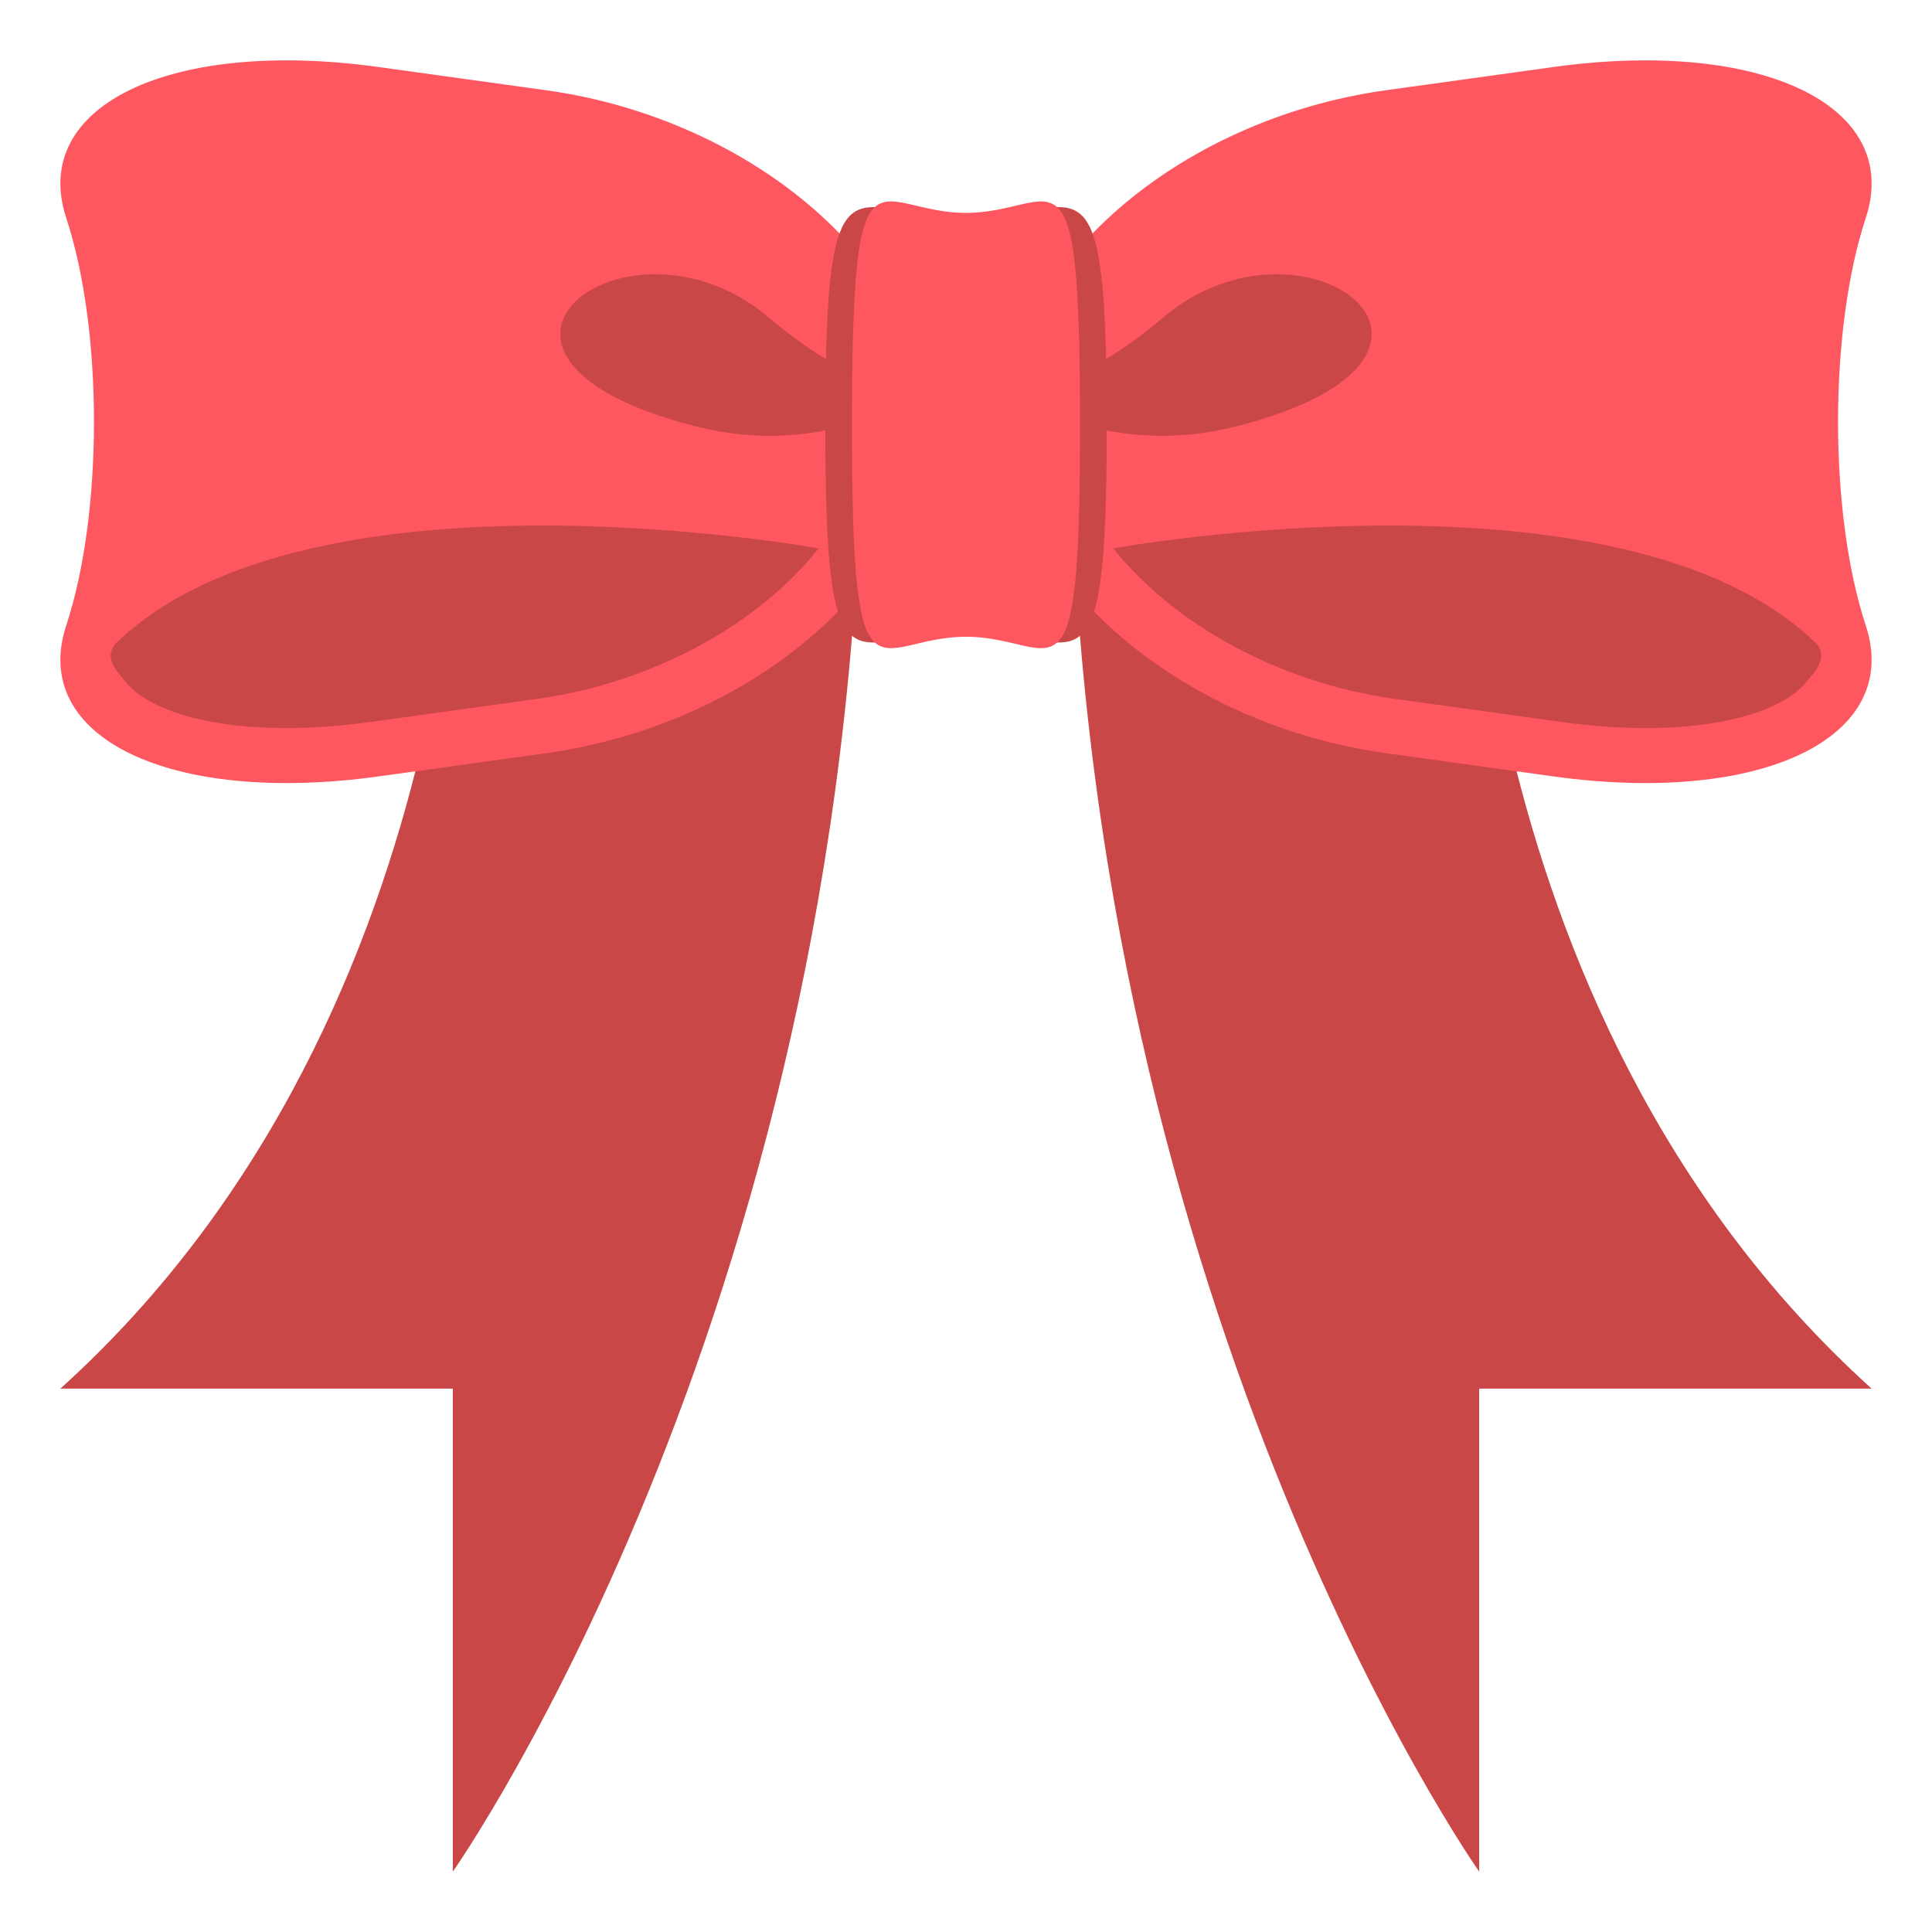
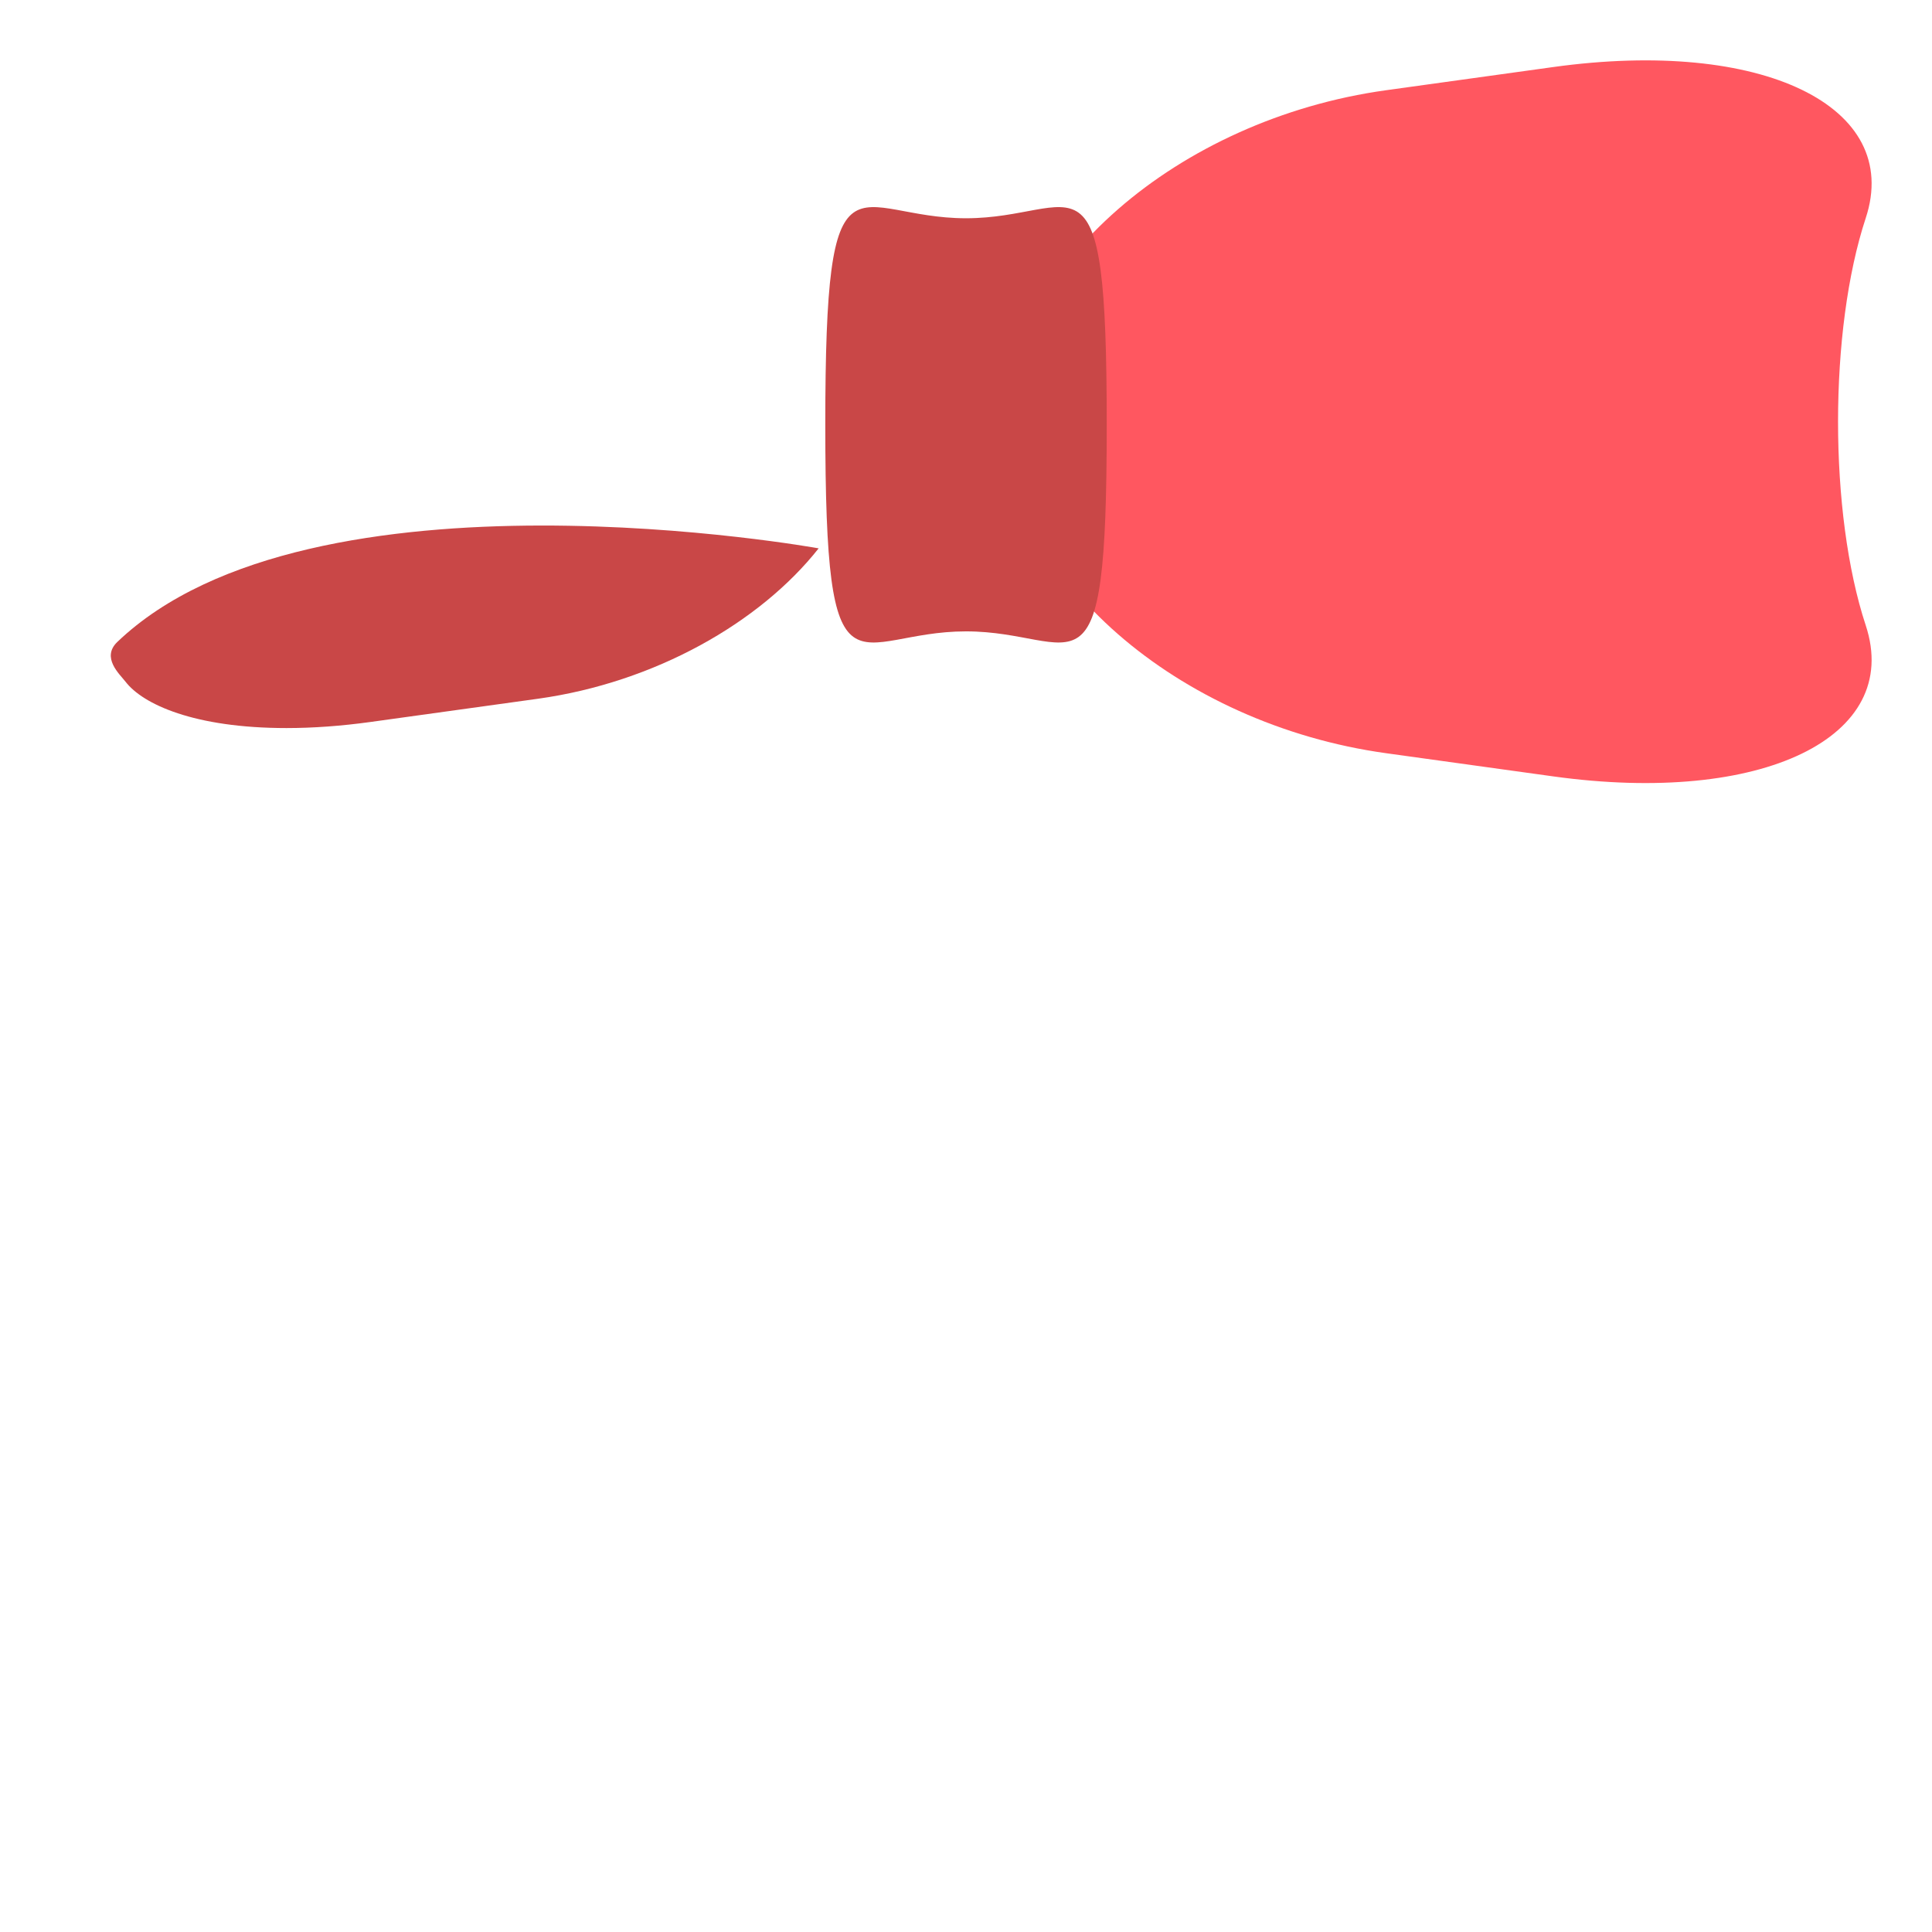
<svg xmlns="http://www.w3.org/2000/svg" width="64" height="64" viewBox="0 0 64 64">
  <g fill="#C94747">
-     <path d="M15.347 13.096S16.064 33.302 2 46h13v16s13.553-19.215 13.553-48.915l-13.206.011zM48.654 13.096S47.935 33.302 62 46H49v16S35.447 42.785 35.447 13.085l13.207.011z" />
-   </g>
-   <path fill="#FF5760" d="M30.662 13.97c0 5.081-5.659 10.023-12.577 10.981l-5.537.768c-6.917.959-11.576-1.293-10.353-5.003 1.224-3.709 1.224-9.782 0-13.492-1.223-3.71 3.436-5.962 10.353-5.003l5.537.768c6.917.958 12.577 5.9 12.577 10.981z" />
+     </g>
  <path fill="#C94747" d="M3.887 21.265c-.543.52.082 1.072.271 1.317.568.742 2.268 1.536 5.333 1.536.88 0 1.817-.068 2.785-.202l5.537-.768c3.875-.538 7.358-2.517 9.306-4.983-.001 0-16.803-3.049-23.232 3.1z" />
  <path fill="#FF5760" d="M33.34 13.97c0 5.081 5.658 10.023 12.576 10.981l5.537.768c6.916.959 11.574-1.293 10.352-5.003-1.223-3.709-1.223-9.782 0-13.492 1.223-3.71-3.436-5.962-10.352-5.003l-5.537.768c-6.918.958-12.576 5.9-12.576 10.981z" />
-   <path fill="#C94747" d="M60.113 21.265c.545.52-.082 1.072-.27 1.317-.568.742-2.268 1.536-5.332 1.536-.881 0-1.818-.068-2.785-.202l-5.537-.768c-3.875-.538-7.357-2.517-9.307-4.983.001 0 16.804-3.049 23.231 3.1z" />
  <g>
-     <path fill="#C94747" d="M31.217 12.534s-1.658 1.446-5.754-2.021c-4.662-3.947-11.547 1.292-2.42 3.61 4.875 1.237 8.174-1.589 8.174-1.589zM32.784 12.534s1.658 1.446 5.753-2.021c4.662-3.947 11.547 1.292 2.42 3.61-4.875 1.237-8.173-1.589-8.173-1.589z" />
-   </g>
+     </g>
  <path fill="#C94747" d="M32 20.915c-3.738 0-4.661 2.764-4.661-6.842 0-9.608.923-6.843 4.661-6.843 3.738 0 4.662-2.766 4.662 6.843 0 9.606-.924 6.842-4.662 6.842z" />
-   <path fill="#FF5760" d="M32 21.093c-3.029 0-3.777 2.835-3.777-7.02 0-9.858.748-7.021 3.777-7.021s3.777-2.837 3.777 7.021c0 9.856-.748 7.02-3.777 7.02z" />
</svg>